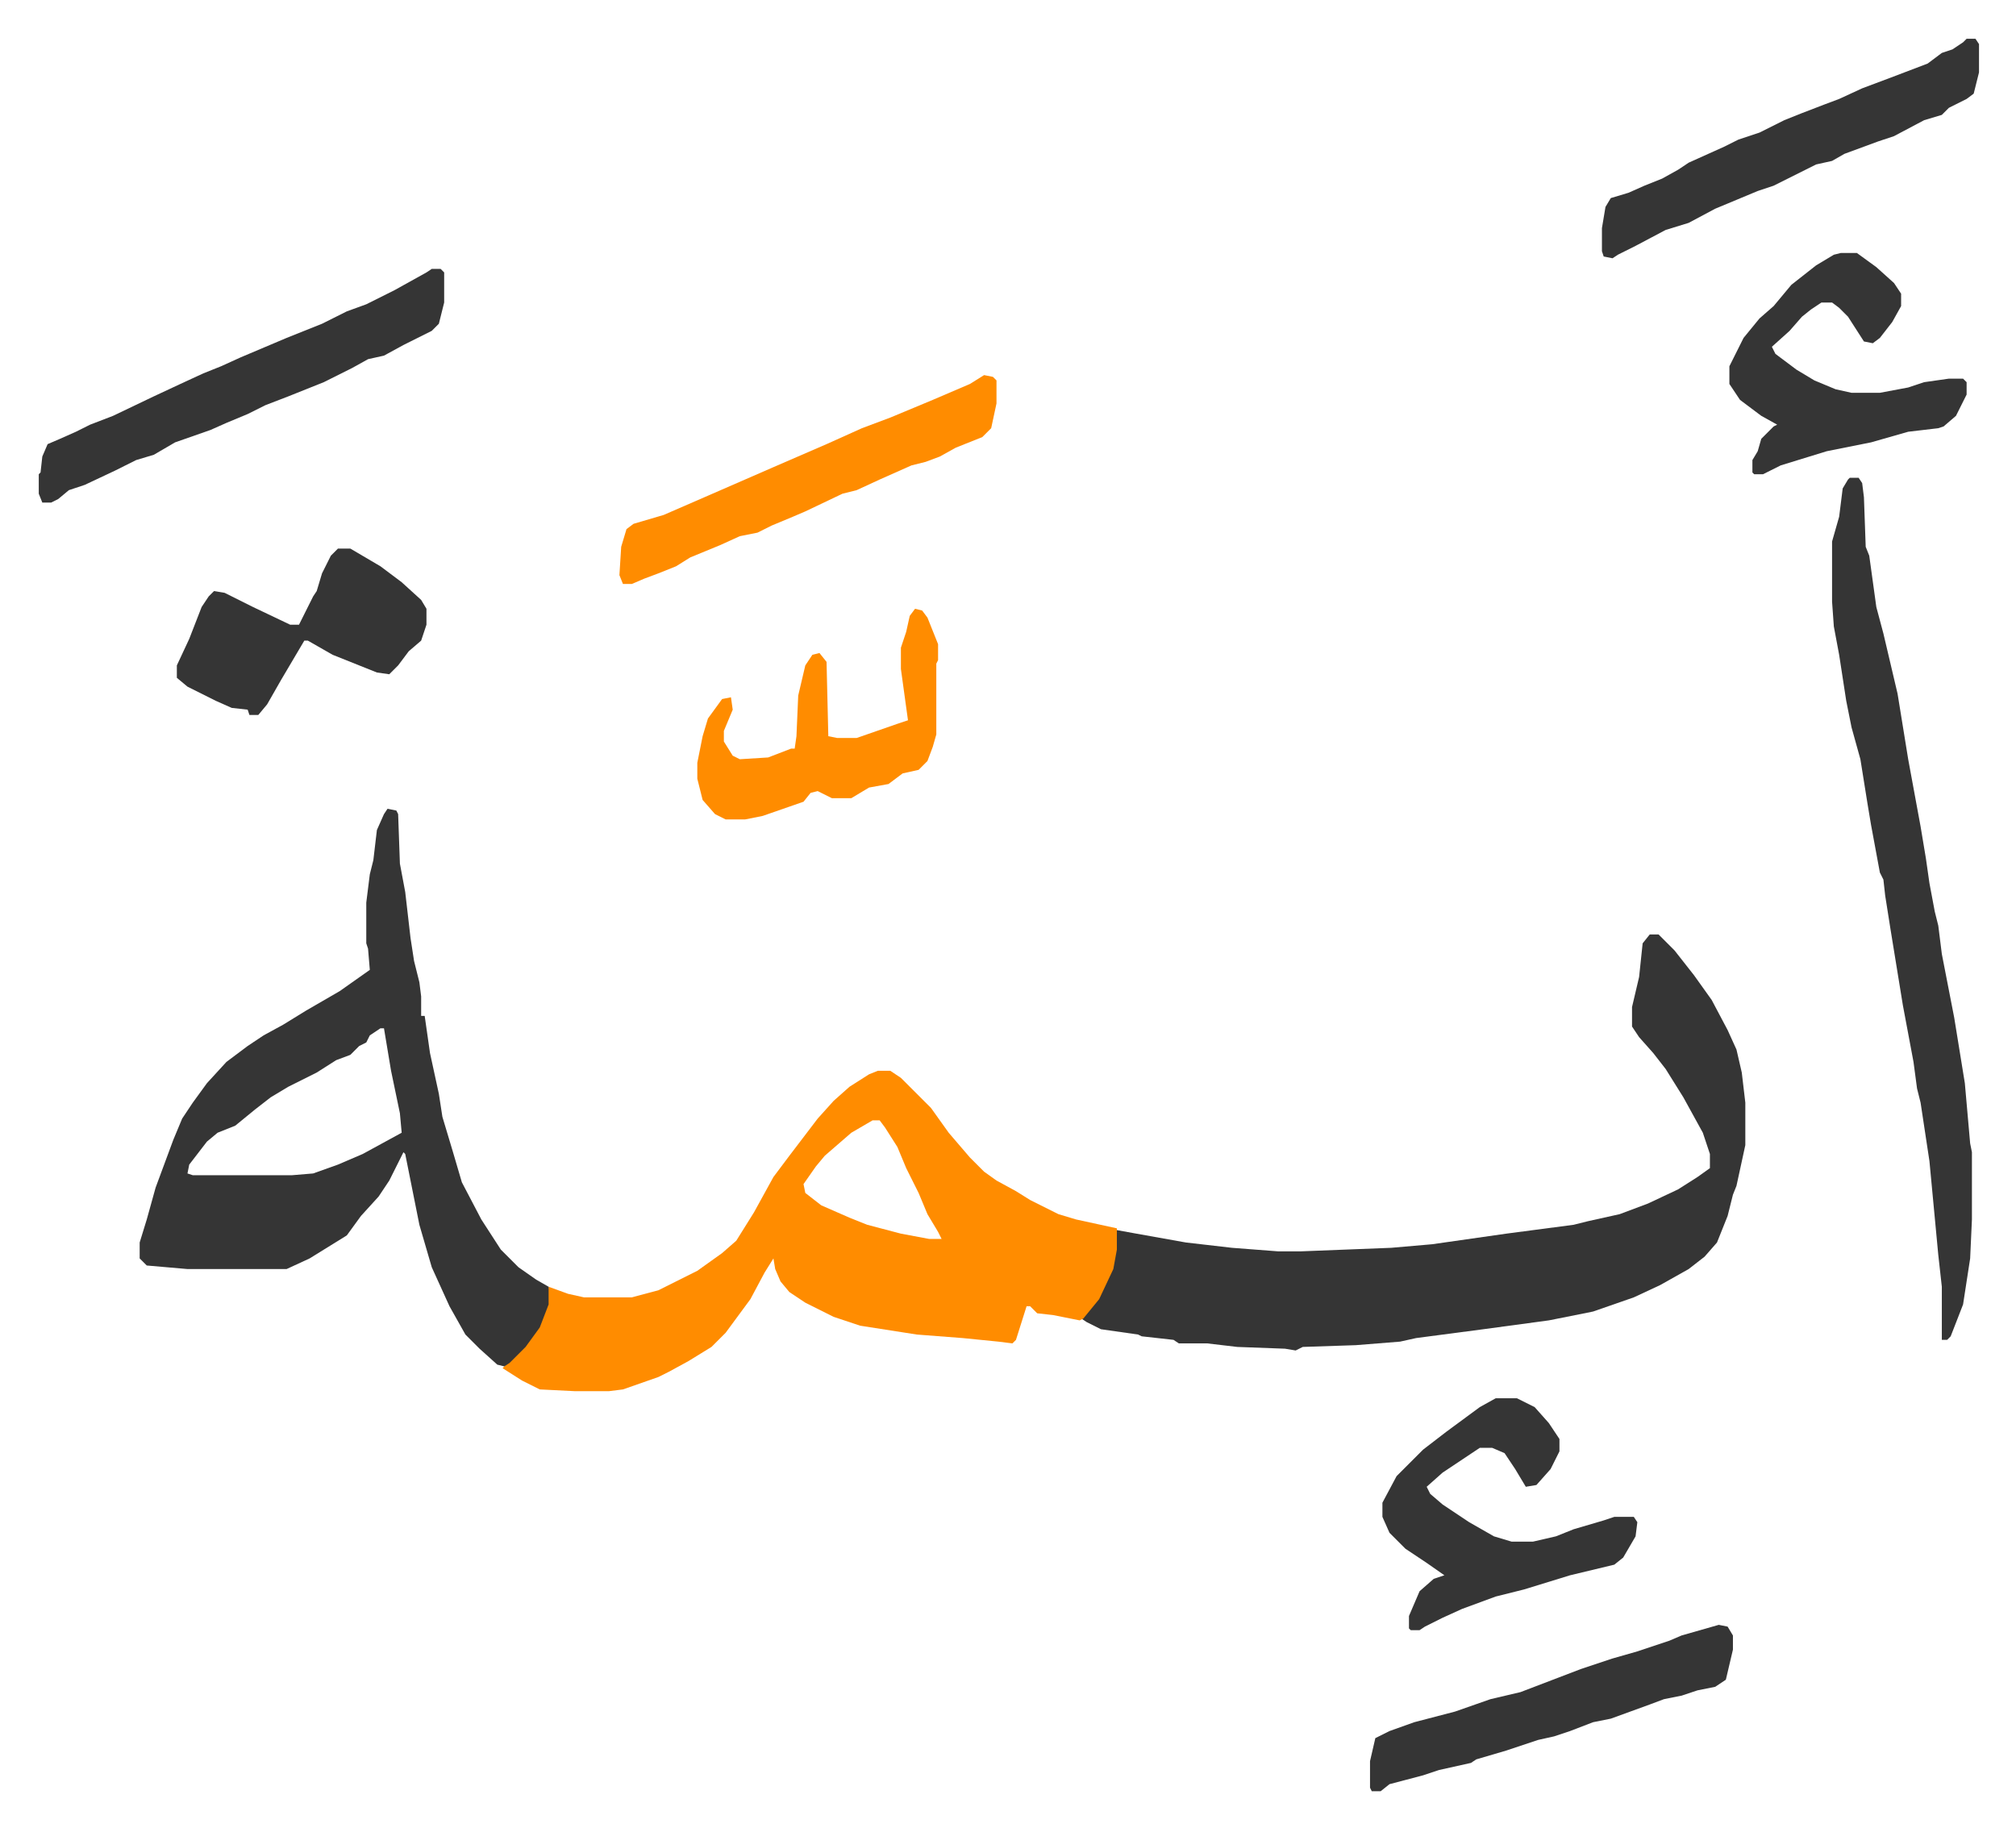
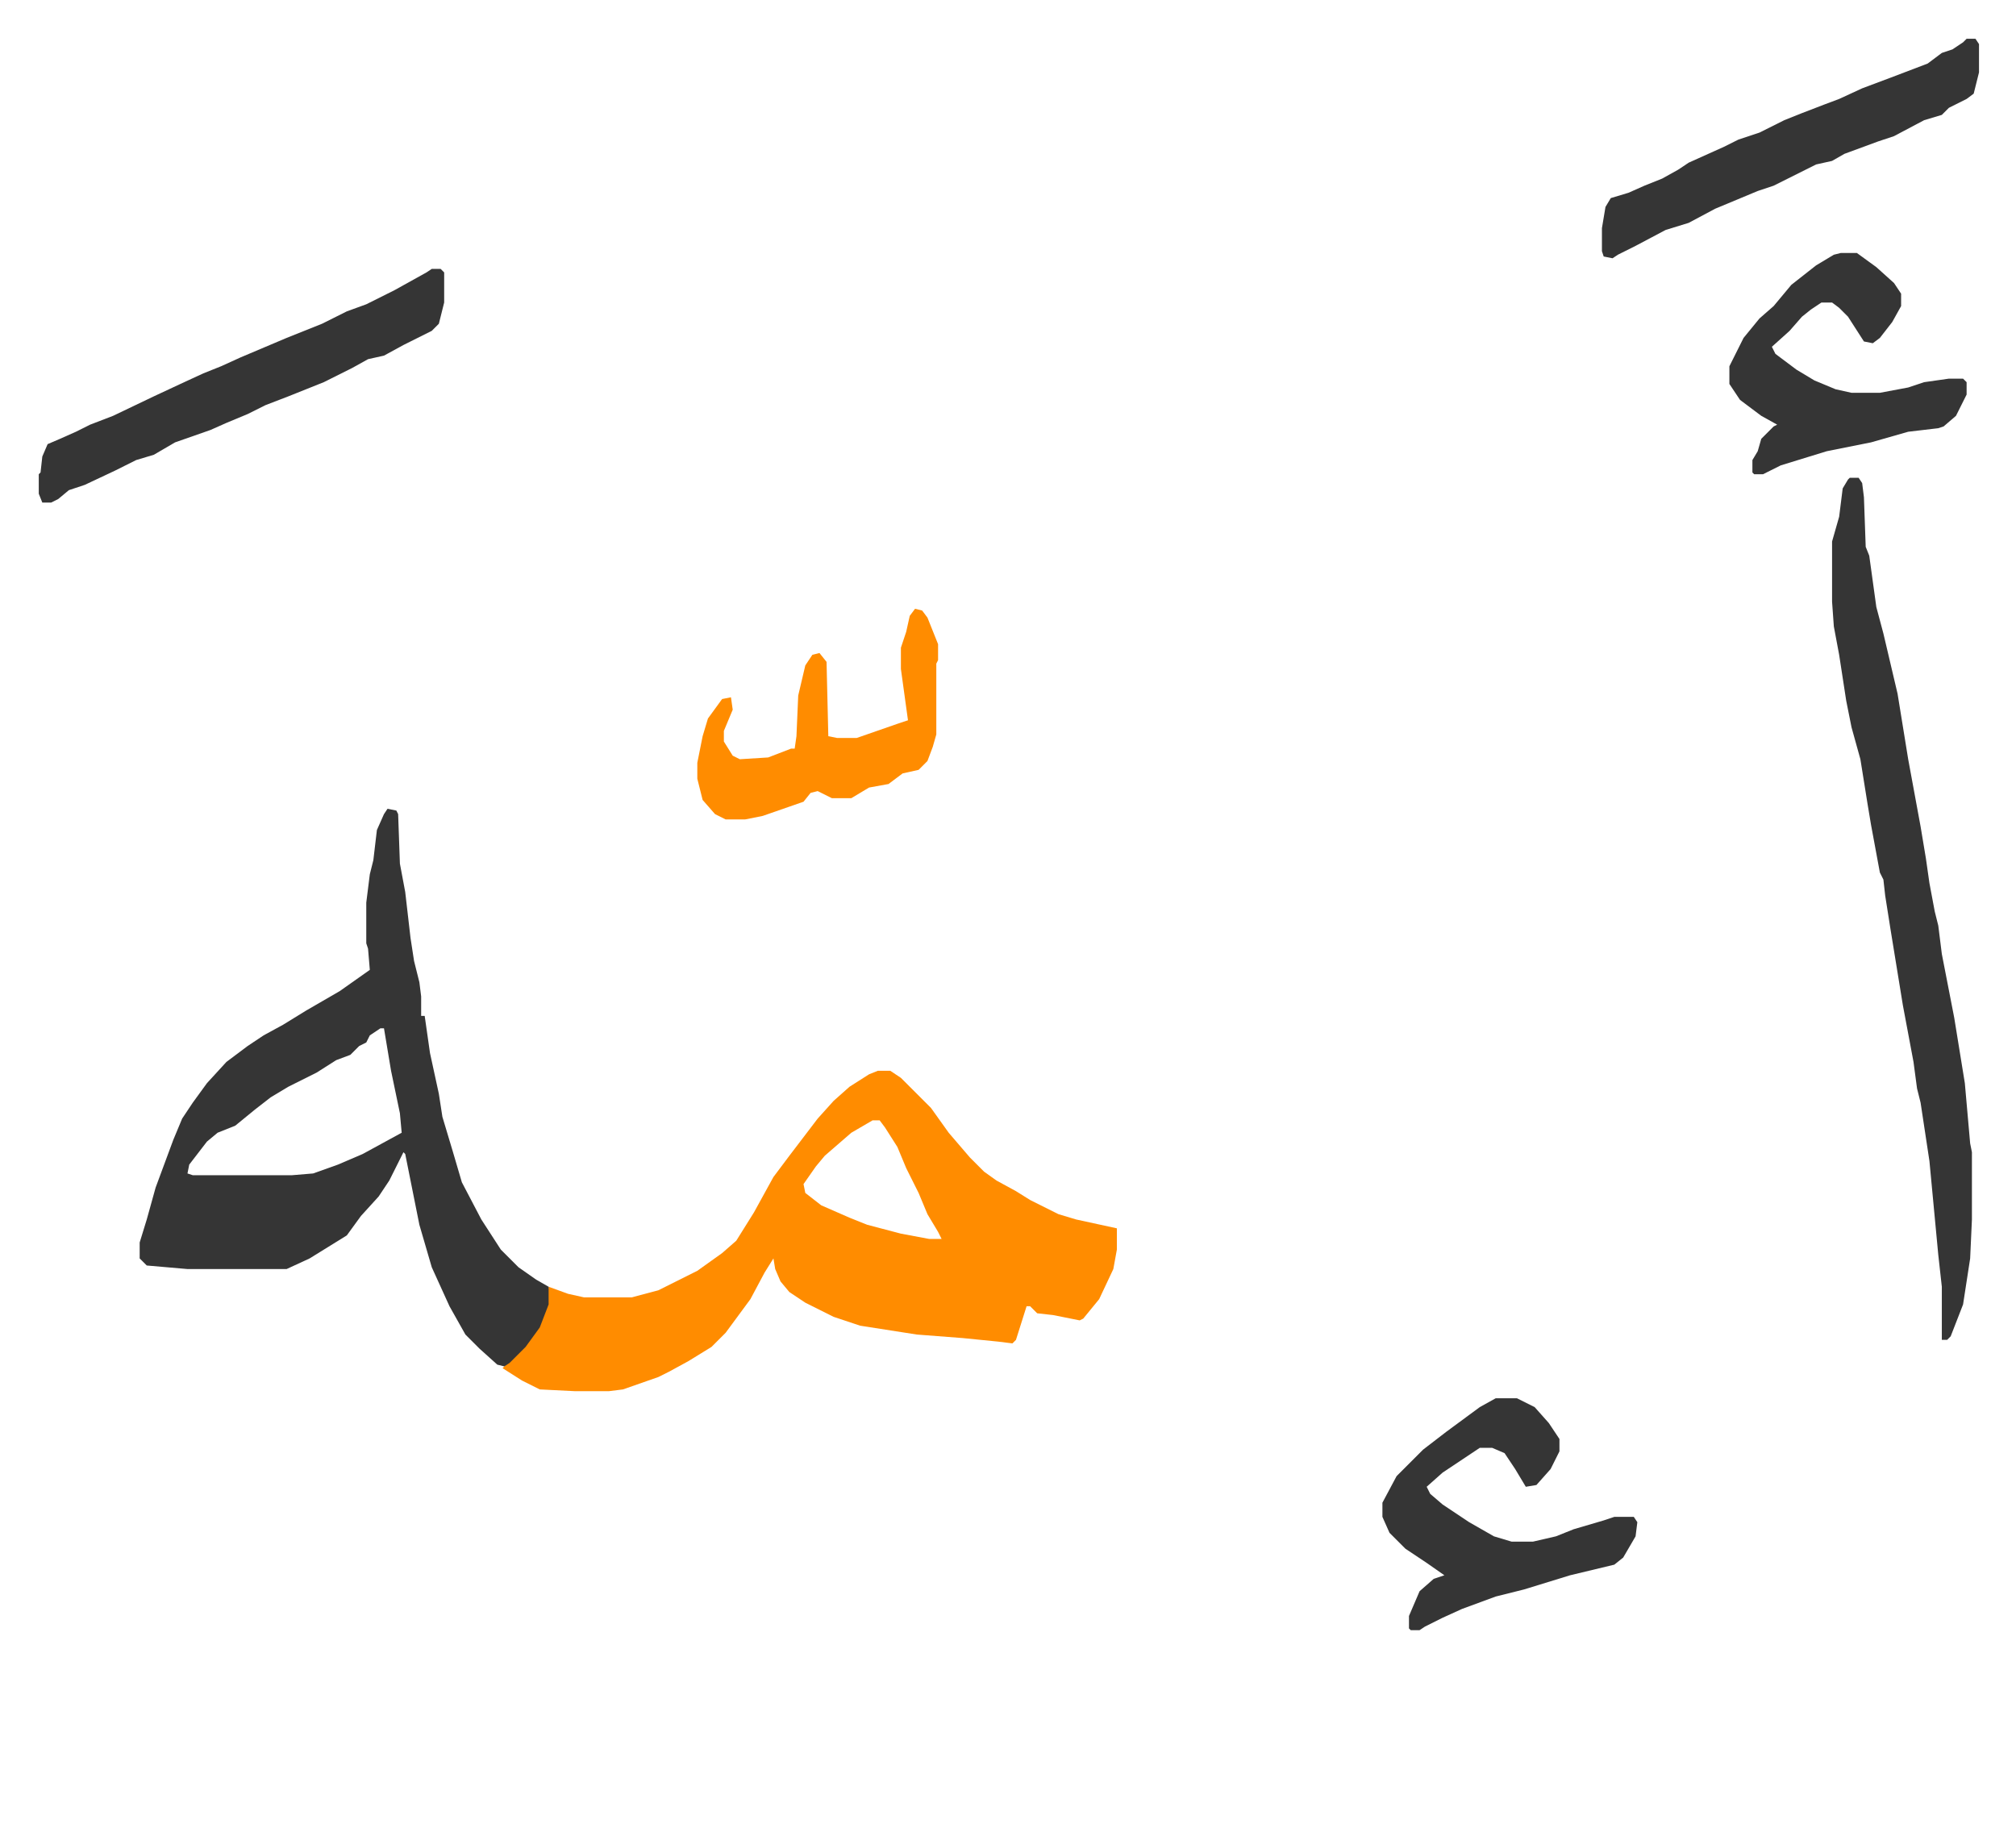
<svg xmlns="http://www.w3.org/2000/svg" viewBox="-21.9 214.1 1138.8 1032.8">
-   <path fill="#353535" id="rule_normal" d="M910 742h5l9 9 11 14 10 14 9 17 5 11 3 13 2 17v24l-5 23-2 5-3 12-6 15-7 8-9 7-16 9-15 7-23 8-25 5-37 5-38 5-9 2-25 2-30 1-4 2-6-1-27-1-17-2h-16l-3-2-18-2-2-1-21-3-8-4-3-2 9-11 8-17 2-11 1-11 11 2 28 5 26 3 26 2h13l51-2 23-2 42-6 38-5 8-2 18-4 16-6 17-8 11-7 7-5v-8l-4-12-11-20-10-16-7-9-8-9-4-6v-11l4-17 2-19z" />
  <path fill="#ff8c00" id="rule_ghunnah_2_wowels" d="M474 819h7l6 4 17 17 10 14 12 14 8 8 7 5 11 6 8 5 16 8 10 3 23 5v12l-2 11-8 17-9 11-2 1-15-3-9-1-4-4h-2l-6 19-2 2-8-1-20-2-26-2-32-5-15-5-16-8-9-6-5-6-3-7-1-6-5 8-8 15-14 19-8 8-13 8-11 6-6 3-20 7-8 1h-19l-20-1-10-5-11-7 5-5 9-9 7-11 4-11 1-10 11 4 9 2h27l15-4 22-11 14-10 8-7 10-16 11-20 9-12 16-21 9-10 9-8 11-7zm-3 28-12 7-15 13-5 6-7 10 1 5 9 7 16 7 10 4 19 5 16 3h7l-2-4-6-10-5-12-7-14-5-12-7-11-3-4z" />
  <path fill="#353535" id="rule_normal" d="m197 671 5 1 1 2 1 28 3 16 3 26 2 13 3 12 1 8v11h2l3 21 5 23 2 13 6 20 5 17 11 21 11 17 10 10 10 7 7 4v10l-5 13-8 11-9 9-3 2-4-1-10-9-8-8-9-16-10-22-7-24-8-40-1-1-8 16-6 9-10 11-8 11-21 13-13 6H84l-23-2-4-4v-9l4-13 5-18 10-27 5-12 6-9 8-11 11-12 12-9 9-6 11-6 13-8 19-11 17-12-1-12-1-3v-23l2-16 2-8 2-17 4-9zm-4 124-6 4-2 4-4 2-5 5-8 3-11 7-16 8-10 6-9 7-11 9-10 4-6 5-10 13-1 5 3 1h56l12-1 14-5 14-6 22-12-1-11-5-24-4-24zm830-311h5l2 3 1 8 1 28 2 5 4 29 4 15 8 34 6 37 7 38 3 18 2 14 3 16 2 8 2 16 7 36 6 37 3 34 1 5v38l-1 22-4 26-7 18-2 2h-3v-30l-2-18-5-53-5-33-2-8-2-15-6-32-7-43-3-19-1-9-2-4-5-27-2-12-4-25-5-18-3-15-4-26-3-16-1-14v-34l4-14 2-16 3-5zM222 366h5l2 2v17l-3 12-4 4-16 8-11 6-9 2-9 5-16 8-20 8-13 5-10 5-12 5-9 4-20 7-12 7-10 3-12 6-17 8-9 3-6 5-4 2H2l-2-5v-11l1-1 1-9 3-7 7-3 9-4 8-4 13-5 23-11 15-7 13-6 10-4 11-5 26-11 20-8 14-7 11-4 16-8 18-10zm601 638h12l10 5 8 9 6 9v7l-5 10-8 9-6 1-6-10-6-9-7-3h-7l-21 14-9 8 2 4 7 6 15 10 14 8 10 3h12l13-3 10-4 17-5 6-2h11l2 3-1 8-7 12-5 4-25 6-26 8-16 4-19 7-11 5-10 5-3 2h-5l-1-1v-7l6-14 8-7 6-2-10-7-12-8-9-9-4-9v-8l8-15 15-15 13-10 19-14zm195-647h9l11 8 10 9 4 6v7l-5 9-7 9-4 3-5-1-9-14-5-5-4-3h-6l-6 4-5 4-7 8-10 9 2 4 12 9 10 6 12 5 9 2h16l16-3 9-3 14-2h8l2 2v7l-6 12-7 6-3 1-17 2-21 6-25 5-26 8-10 5h-5l-1-1v-7l3-5 2-7 7-7 2-1-9-5-12-9-6-9v-10l8-16 9-11 8-7 10-12 14-11 10-6zm71-121h5l2 3v16l-3 12-4 3-10 5-4 4-10 3-17 9-9 3-19 7-7 4-9 2-24 12-9 3-24 10-15 8-13 4-17 9-10 5-3 2-5-1-1-3v-13l2-12 3-5 10-3 9-4 10-4 9-5 6-4 20-9 8-4 12-4 14-7 10-4 13-5 8-3 13-6 16-6 21-8 8-6 6-2 6-4z" />
-   <path fill="#ff8c00" id="rule_ghunnah_2_wowels" d="m534 426 5 1 2 2v13l-3 14-5 5-15 6-9 5-8 3-8 2-18 8-13 6-8 2-21 10-7 3-12 5-8 4-10 2-11 5-17 7-8 5-10 4-8 3-7 3h-5l-2-5 1-16 3-10 4-3 17-5 23-10 39-17 30-13 20-9 16-6 24-10 21-9z" />
-   <path fill="#353535" id="rule_normal" d="M169 524h7l17 10 12 9 11 10 3 5v9l-3 9-7 6-6 8-5 5-7-1-25-10-14-8h-2l-13 22-8 14-5 6h-5l-1-3-9-1-9-4-16-8-6-5v-7l7-15 7-18 4-6 3-3 6 1 16 8 21 10h5l8-16 2-3 3-10 5-10zm780 608 5 1 3 5v8l-4 17-6 4-10 2-9 3-10 2-8 3-11 4-11 4-10 2-13 5-9 3-9 2-18 6-17 5-3 2-18 4-9 3-19 5-5 4h-5l-1-2v-15l3-13 8-4 14-5 23-6 20-7 17-4 34-13 18-6 14-4 18-6 7-3z" />
  <path fill="#ff8c00" id="rule_ghunnah_2_wowels" d="m495 558 4 1 3 4 6 15v9l-1 2v40l-2 7-3 8-5 5-9 2-8 6-11 2-10 6h-11l-8-4-4 1-4 5-23 8-10 2h-11l-6-3-7-8-3-12v-9l3-15 3-10 8-11 5-1 1 7-5 12v6l5 8 4 2 16-1 13-5h2l1-7 1-23 4-17 4-6 4-1 4 5 1 42 5 1h11l23-8 6-2-4-29v-12l3-9 2-9z" />
</svg>